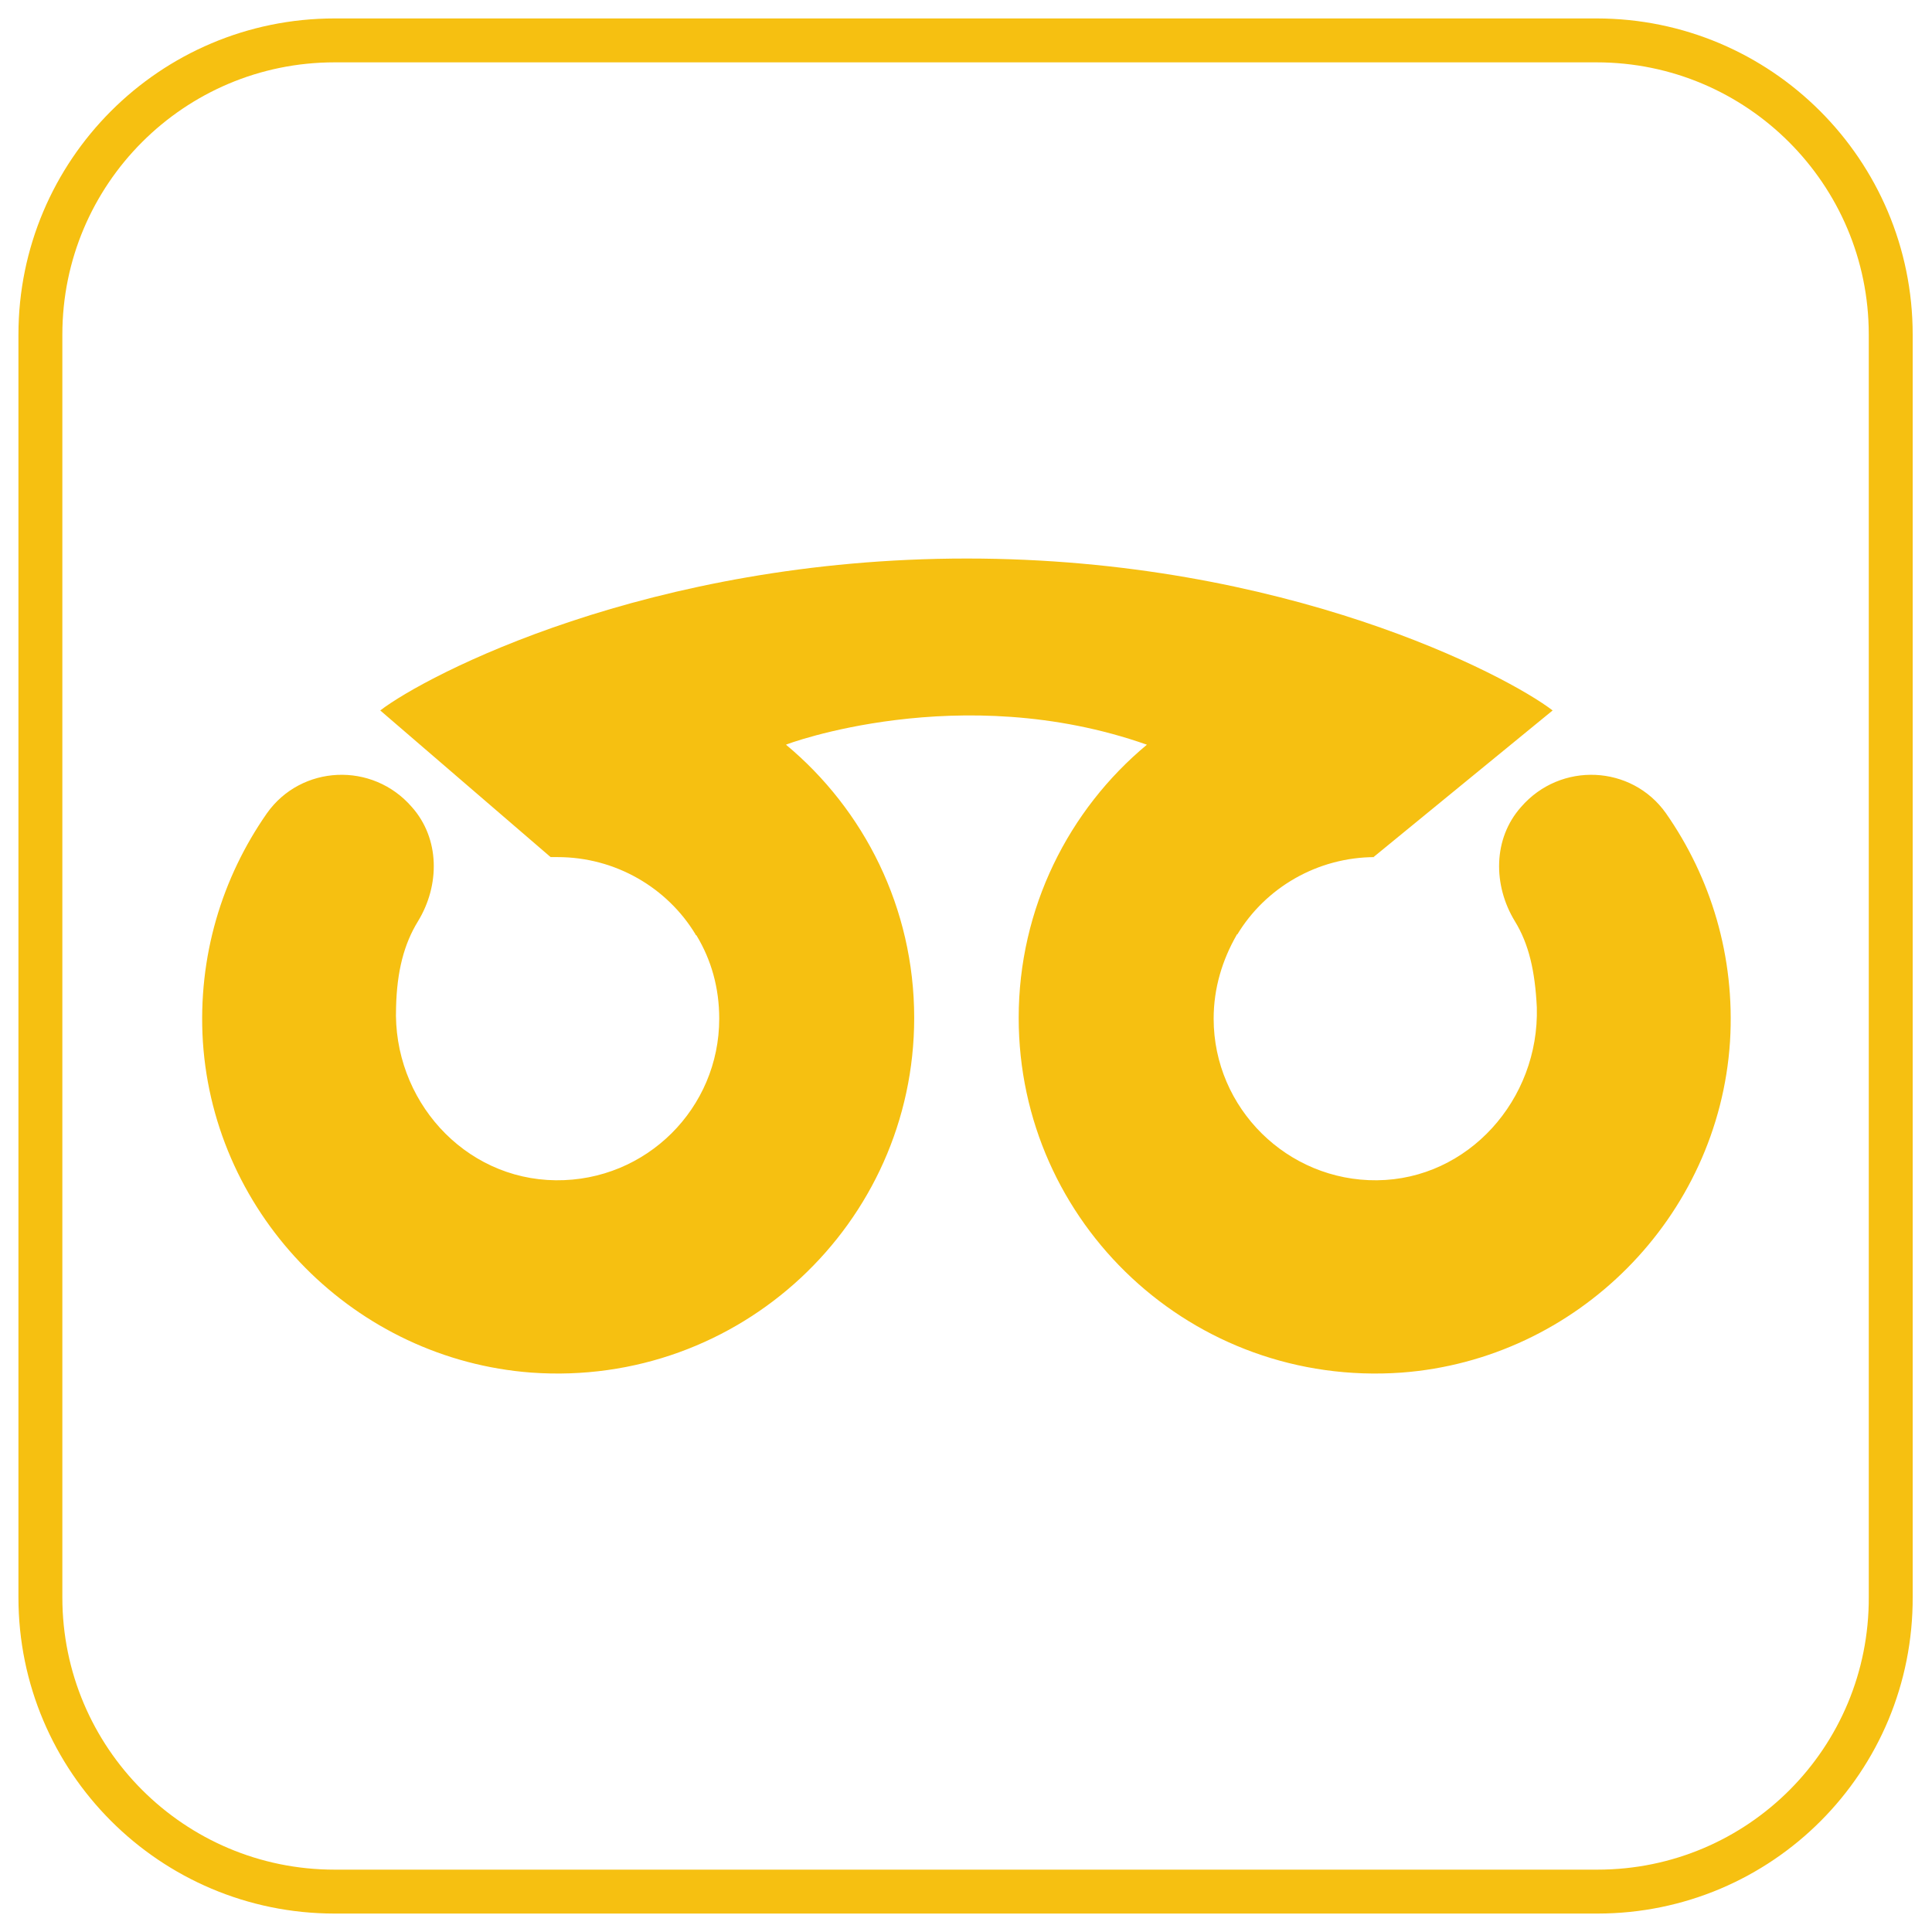
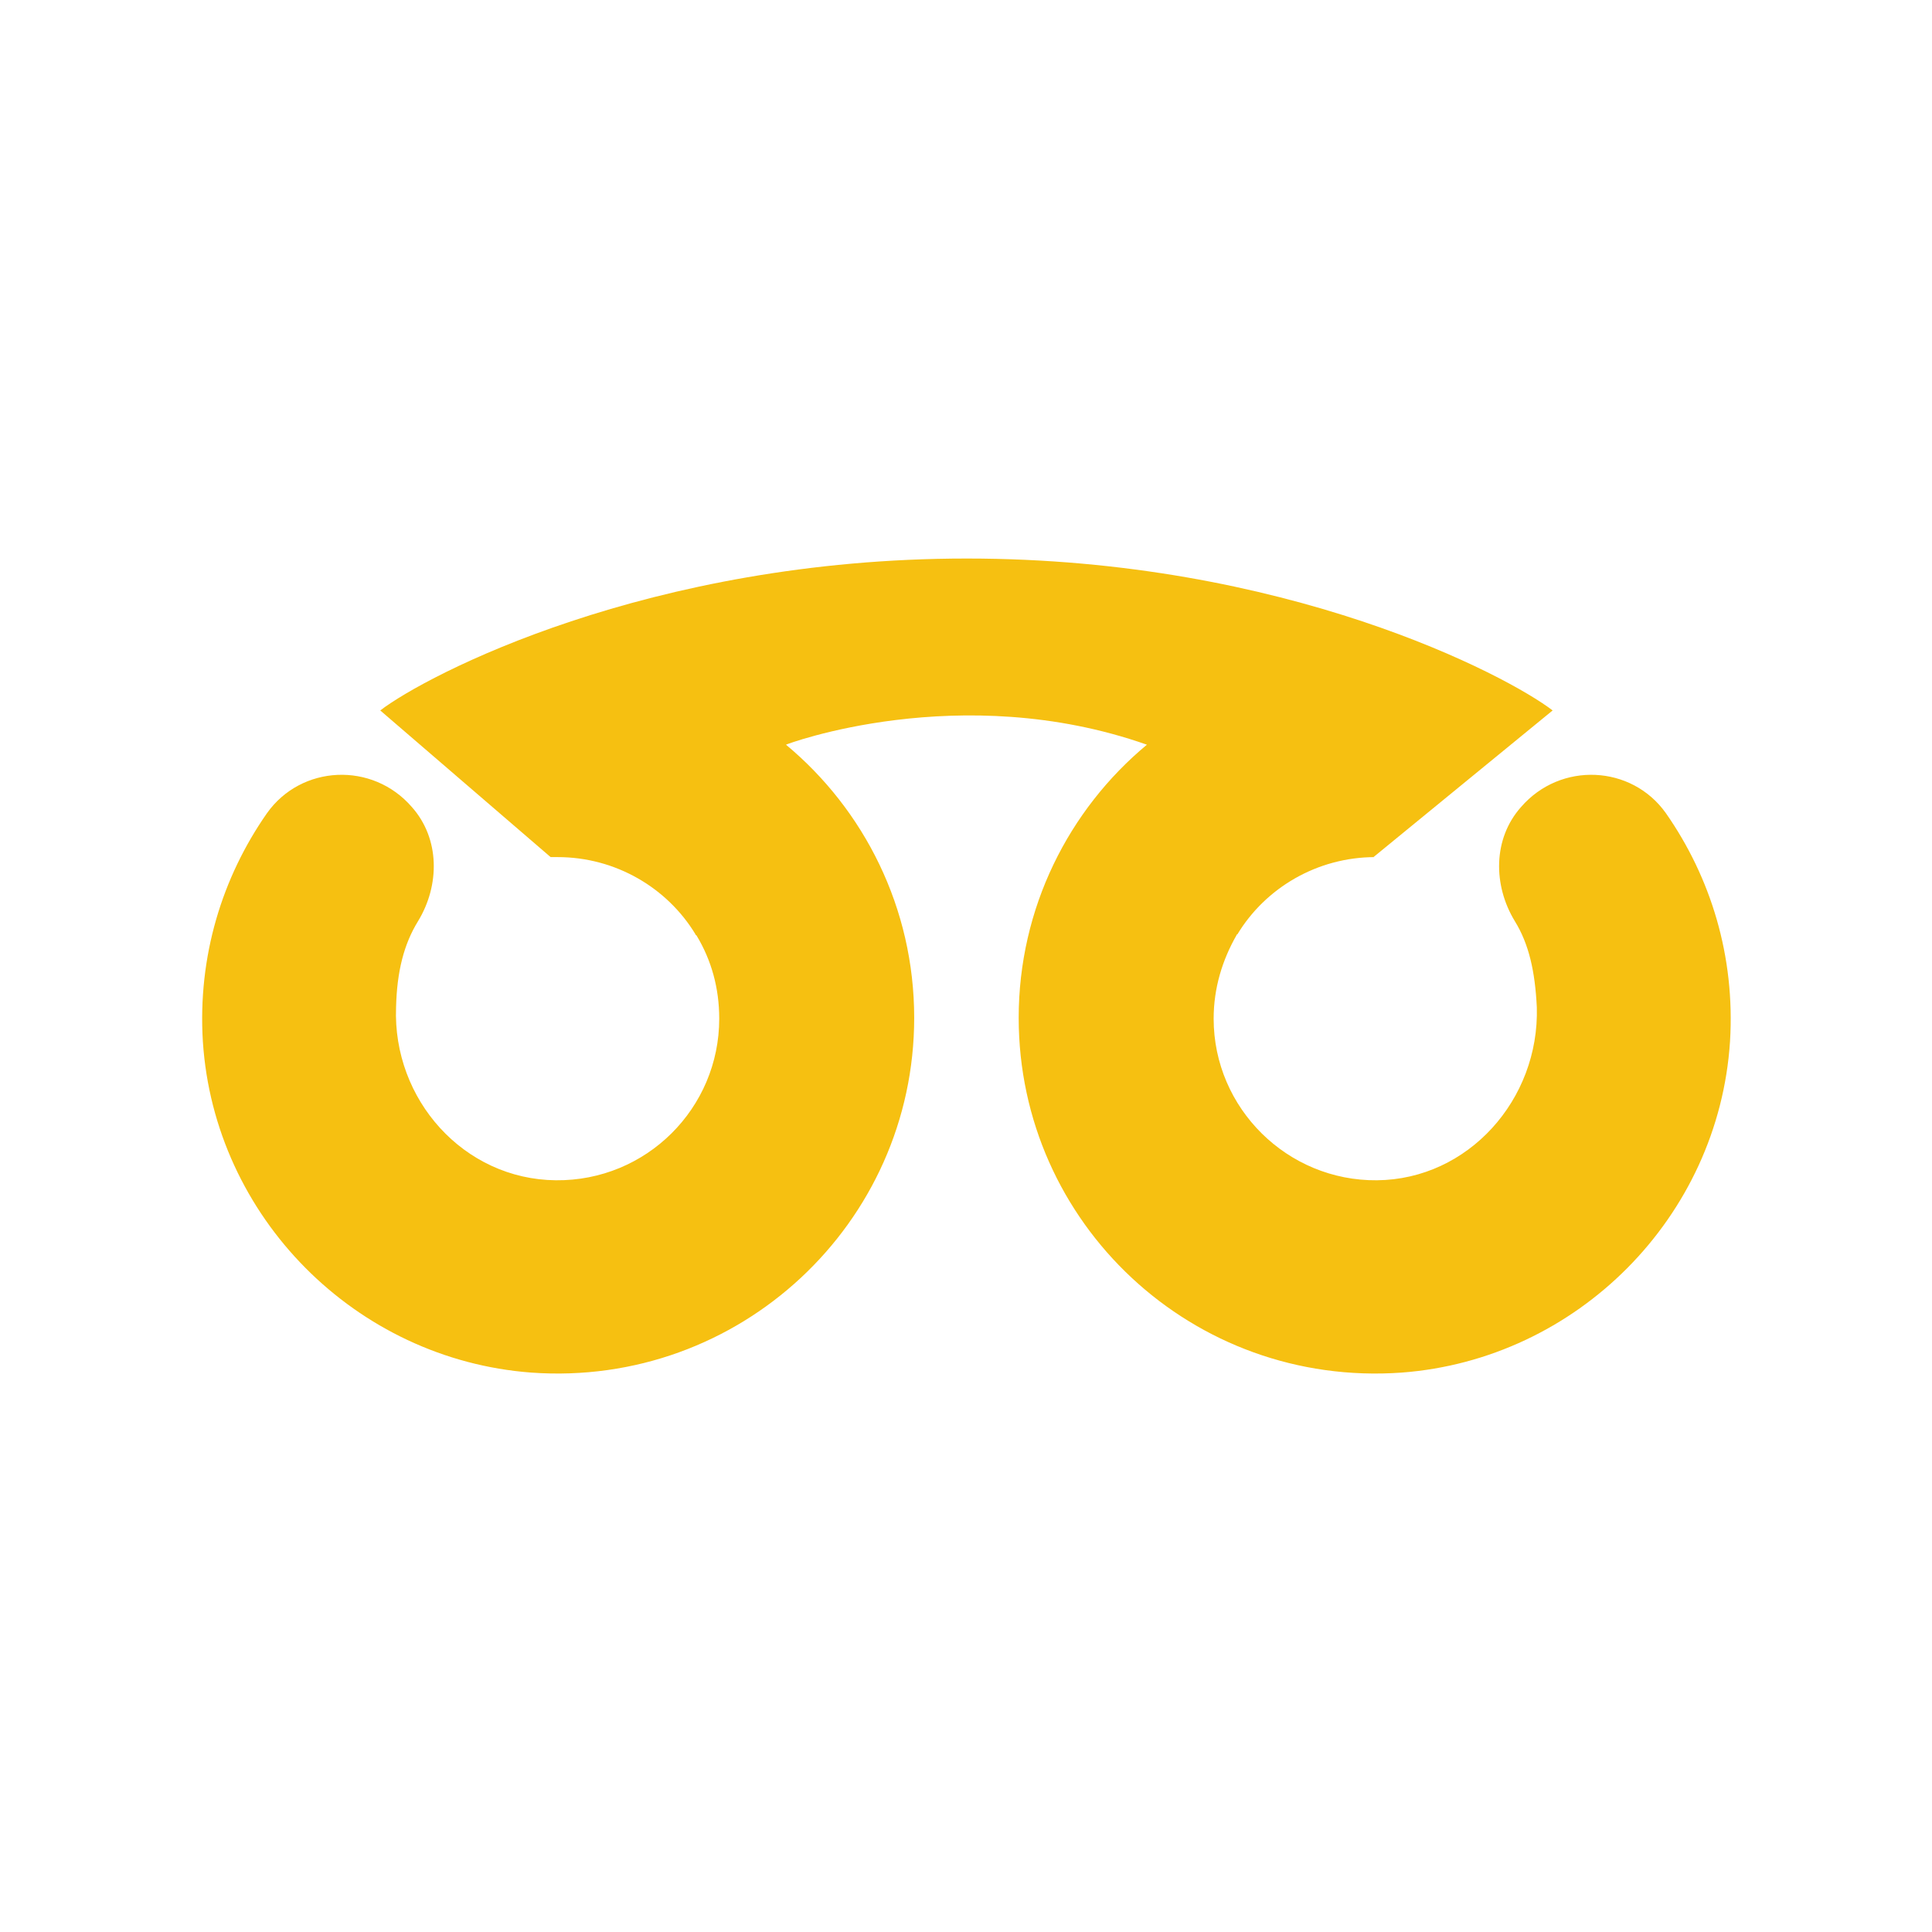
<svg xmlns="http://www.w3.org/2000/svg" version="1.1" id="Layer_1" x="0px" y="0px" viewBox="0 0 220 220" style="enable-background:new 0 0 220 220;" xml:space="preserve">
  <style type="text/css">
	.st0{fill:#F6C011;}
	.st1{fill:none;stroke:#F6C011;stroke-width:5;stroke-miterlimit:10;}
	.st2{stroke:#F6C011;stroke-width:5;stroke-miterlimit:10;}
</style>
-   <path class="st1" d="M181.9,215.4H38.1c-18.5,0-33.5-15-33.5-33.5V38.1c0-18.5,15-33.5,33.5-33.5h143.7c18.5,0,33.5,15,33.5,33.5  v143.7C215.4,200.4,200.4,215.4,181.9,215.4z" />
  <path class="st0" d="M130.6,84.8c-8.9,7.4-14.6,18.6-14.6,31.1c0,23.4,19.8,42.1,43.6,40.4c20-1.5,36.1-17.7,37.4-37.7  c0.6-9.7-2.2-18.7-7.3-26c-3.9-5.5-12-5.9-16.5-0.7c-3.2,3.6-3.2,8.9-0.7,13c1.6,2.6,2.3,5.7,2.5,9.8c0.3,10.5-7.8,19.6-18.2,19.7  c-10.2,0.1-18.6-8.2-18.6-18.4c0-3.5,1-6.7,2.6-9.5c0,0,0,0,0,0c0,0,0-0.1,0.1-0.1c3.2-5.3,9.1-8.8,15.7-8.8c0.3,0-0.4,0-0.2,0  l20.4-16.7c-5.2-4-30.4-17.3-66.7-17.3S48.5,76.9,43.3,80.9l19.4,16.7c0.3,0,0.6,0,0.8,0c6.6,0,12.5,3.5,15.7,8.8c0,0,0,0.1,0.1,0.1  c0,0,0,0,0,0c1.7,2.8,2.6,6,2.6,9.5c0,10.2-8.3,18.5-18.6,18.4c-10.5-0.1-18.6-9.2-18.2-19.7c0.1-4.1,0.9-7.2,2.5-9.8  c2.5-4.1,2.5-9.4-0.7-13c-4.5-5.2-12.6-4.8-16.5,0.7c-5.1,7.3-7.9,16.3-7.3,26c1.3,20,17.4,36.2,37.4,37.7  c23.7,1.7,43.6-17,43.6-40.4c0-12.5-5.7-23.7-14.6-31.1C89.4,84.8,109.3,77.3,130.6,84.8z" />
</svg>